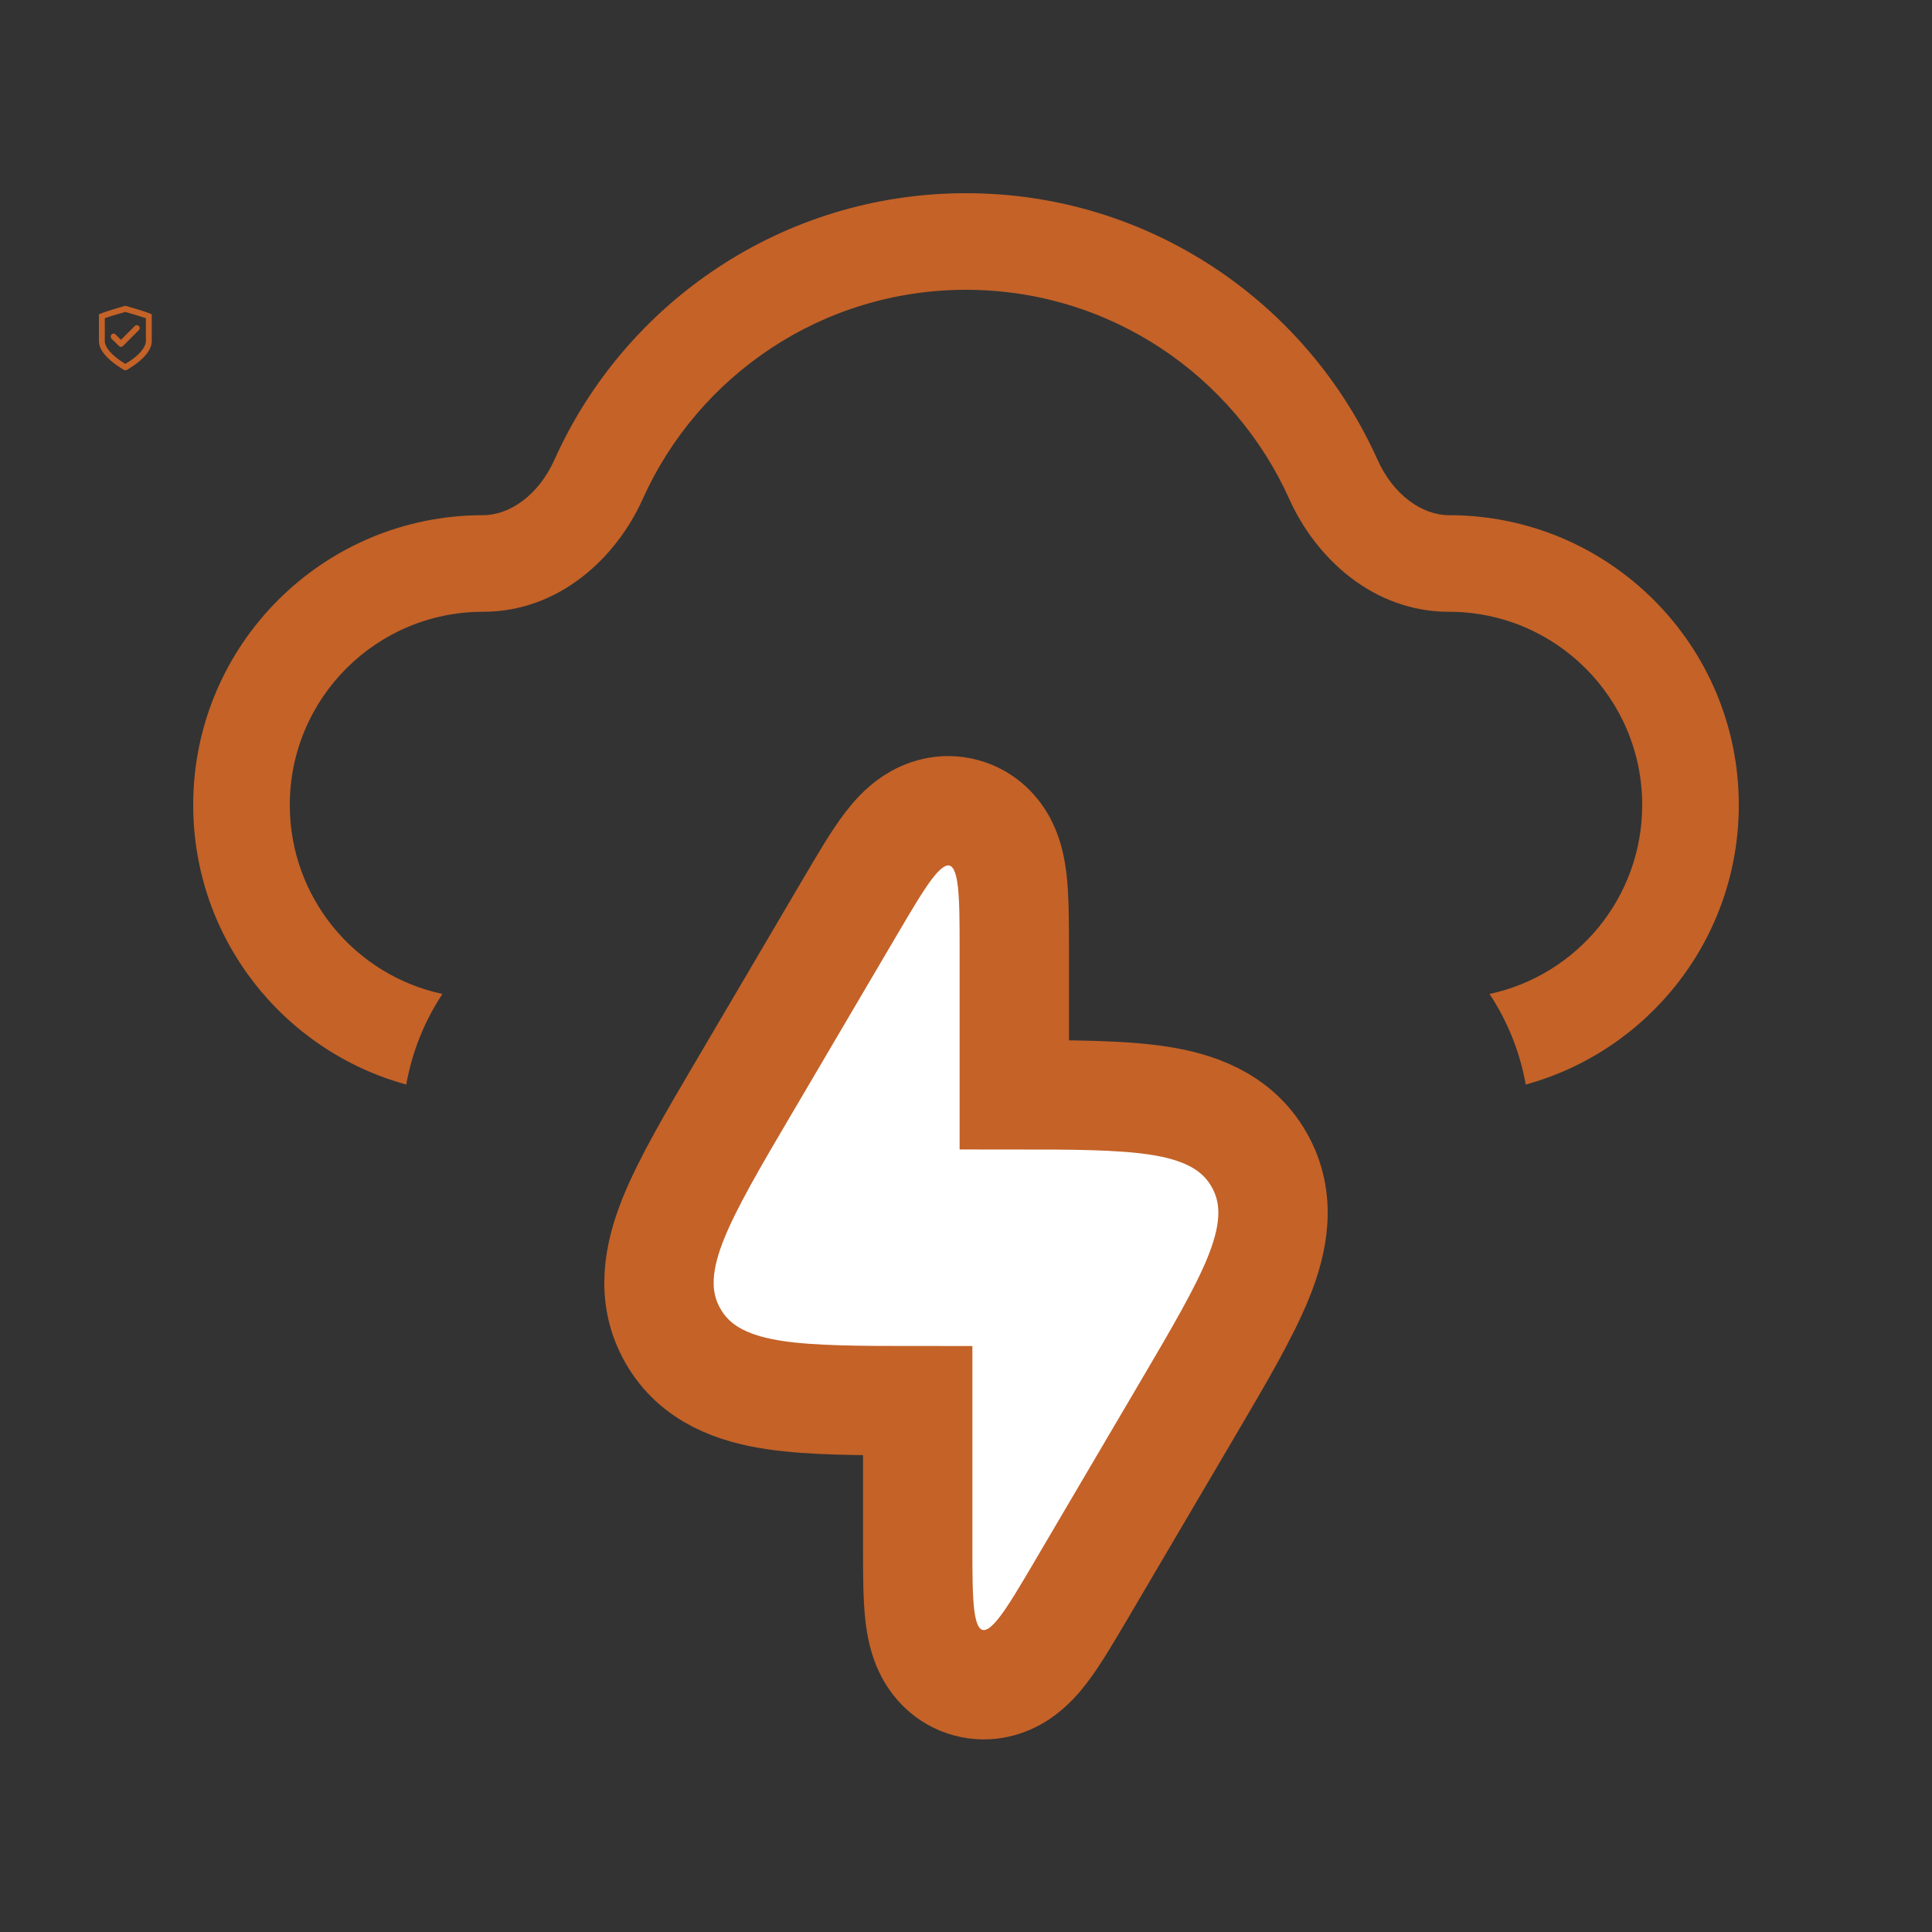
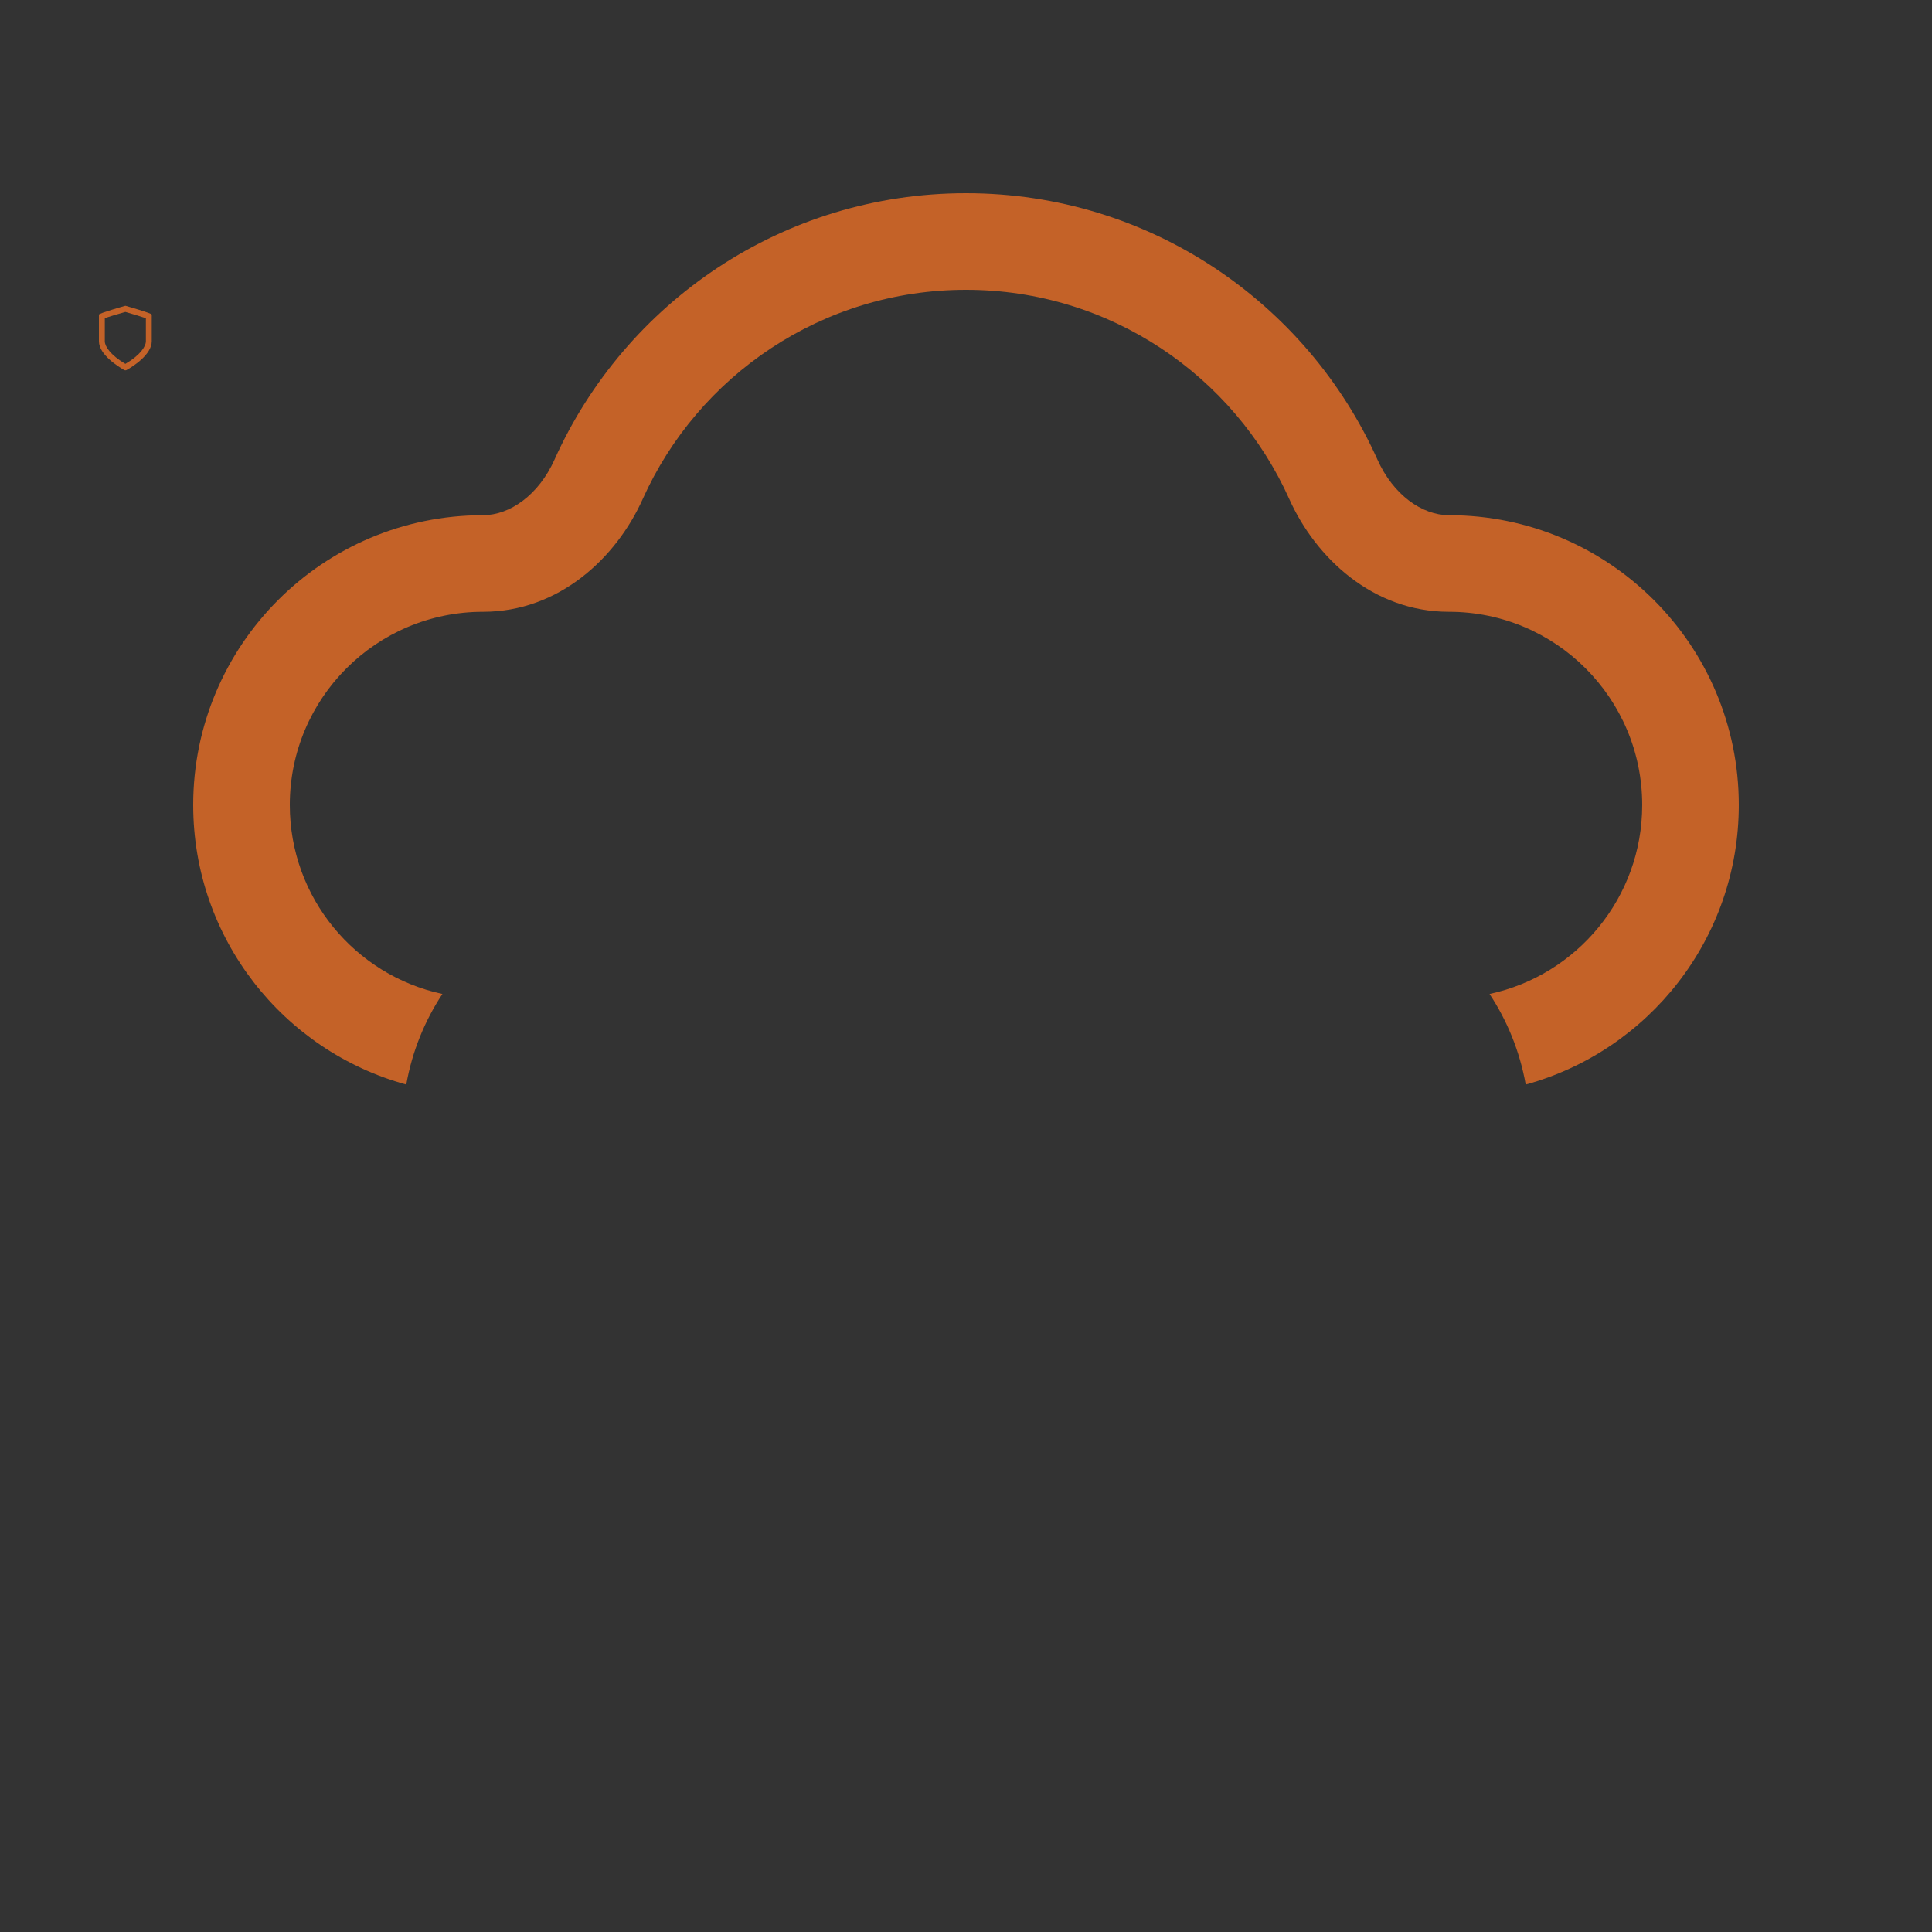
<svg xmlns="http://www.w3.org/2000/svg" width="53" height="53" viewBox="0 0 53 53" fill="none">
  <rect x="0" y="0" width="53" height="53" fill="#333333" stroke="none" />
-   <path d="M21.26 38.272C22.271 38.422 23.6 38.425 25.175 38.425V42.32V42.404C25.175 43.148 25.175 43.827 25.235 44.33C25.267 44.588 25.326 44.926 25.48 45.243C25.654 45.601 25.991 46.004 26.559 46.159C27.127 46.313 27.621 46.136 27.953 45.916C28.247 45.721 28.469 45.46 28.627 45.253C28.934 44.851 29.278 44.265 29.656 43.624L29.698 43.552L32.56 38.686L32.615 38.593C33.437 37.195 34.13 36.017 34.522 35.048C34.927 34.047 35.164 32.905 34.539 31.812C33.914 30.72 32.808 30.345 31.74 30.187C30.729 30.037 29.4 30.033 27.825 30.033V26.138C27.825 26.11 27.825 26.082 27.825 26.055C27.825 25.31 27.825 24.631 27.765 24.129C27.733 23.87 27.674 23.532 27.52 23.215C27.346 22.857 27.009 22.454 26.441 22.299C25.873 22.145 25.379 22.322 25.047 22.542C24.753 22.737 24.531 22.998 24.373 23.205C24.066 23.608 23.722 24.193 23.344 24.835C23.33 24.858 23.316 24.882 23.302 24.906L20.44 29.772C20.422 29.803 20.403 29.834 20.385 29.865C19.563 31.263 18.87 32.441 18.478 33.41C18.073 34.411 17.836 35.554 18.461 36.646C19.085 37.738 20.192 38.113 21.26 38.272ZM27.833 30.683C27.833 30.683 27.833 30.683 27.833 30.683V30.683Z" fill="white" stroke="#C46228" stroke-width="3" />
  <path fill-rule="evenodd" clip-rule="evenodd" d="M26.5 5.3C21.47 5.3 17.144 8.303 15.212 12.608C14.776 13.581 13.986 14.133 13.25 14.133C8.859 14.133 5.3 17.693 5.3 22.083C5.3 25.745 7.776 28.829 11.145 29.752C11.306 28.845 11.65 28.004 12.137 27.267C9.744 26.755 7.95 24.629 7.95 22.083C7.95 19.156 10.323 16.783 13.25 16.783C15.34 16.783 16.909 15.299 17.63 13.693C19.15 10.305 22.552 7.95 26.5 7.95C30.448 7.95 33.849 10.305 35.37 13.693C36.091 15.299 37.66 16.783 39.75 16.783C42.677 16.783 45.05 19.156 45.05 22.083C45.05 24.629 43.255 26.755 40.862 27.267C41.349 28.004 41.693 28.845 41.855 29.752C45.224 28.829 47.7 25.745 47.7 22.083C47.7 17.693 44.14 14.133 39.75 14.133C39.013 14.133 38.224 13.581 37.787 12.608C35.855 8.303 31.529 5.3 26.5 5.3Z" fill="#C46228" />
  <g clip-path="url(#clip0_388_149)">
    <path d="M3.439 8.557C3.652 8.617 3.886 8.69 4.002 8.73V9.362C4.002 9.499 3.854 9.74 3.439 9.982C3.024 9.736 2.875 9.499 2.875 9.362V8.73C2.992 8.686 3.226 8.617 3.439 8.557ZM3.439 8.388C3.439 8.388 2.714 8.593 2.714 8.63V9.362C2.714 9.732 3.25 10.058 3.399 10.147C3.411 10.155 3.425 10.159 3.439 10.159C3.453 10.159 3.467 10.155 3.479 10.147C3.632 10.062 4.163 9.732 4.163 9.362V8.63C4.163 8.593 3.439 8.388 3.439 8.388Z" fill="#C46228" />
-     <path d="M3.262 9.491L3.061 9.294C3.047 9.279 3.038 9.261 3.037 9.241C3.035 9.221 3.041 9.201 3.053 9.185C3.059 9.175 3.068 9.167 3.078 9.161C3.088 9.156 3.099 9.152 3.111 9.151C3.123 9.151 3.134 9.152 3.145 9.157C3.156 9.161 3.166 9.168 3.173 9.177L3.318 9.322L3.705 8.935C3.72 8.924 3.739 8.918 3.759 8.92C3.778 8.921 3.796 8.929 3.81 8.943C3.824 8.957 3.832 8.975 3.833 8.994C3.835 9.013 3.829 9.033 3.817 9.048L3.375 9.491C3.367 9.499 3.359 9.505 3.349 9.509C3.339 9.513 3.329 9.516 3.318 9.516C3.308 9.516 3.297 9.513 3.287 9.509C3.278 9.505 3.269 9.499 3.262 9.491Z" fill="#C46228" />
  </g>
  <defs>
    <clipPath id="clip0_388_149">
      <rect width="1.932" height="1.932" fill="white" transform="translate(2.473 8.308)" />
    </clipPath>
  </defs>
</svg>